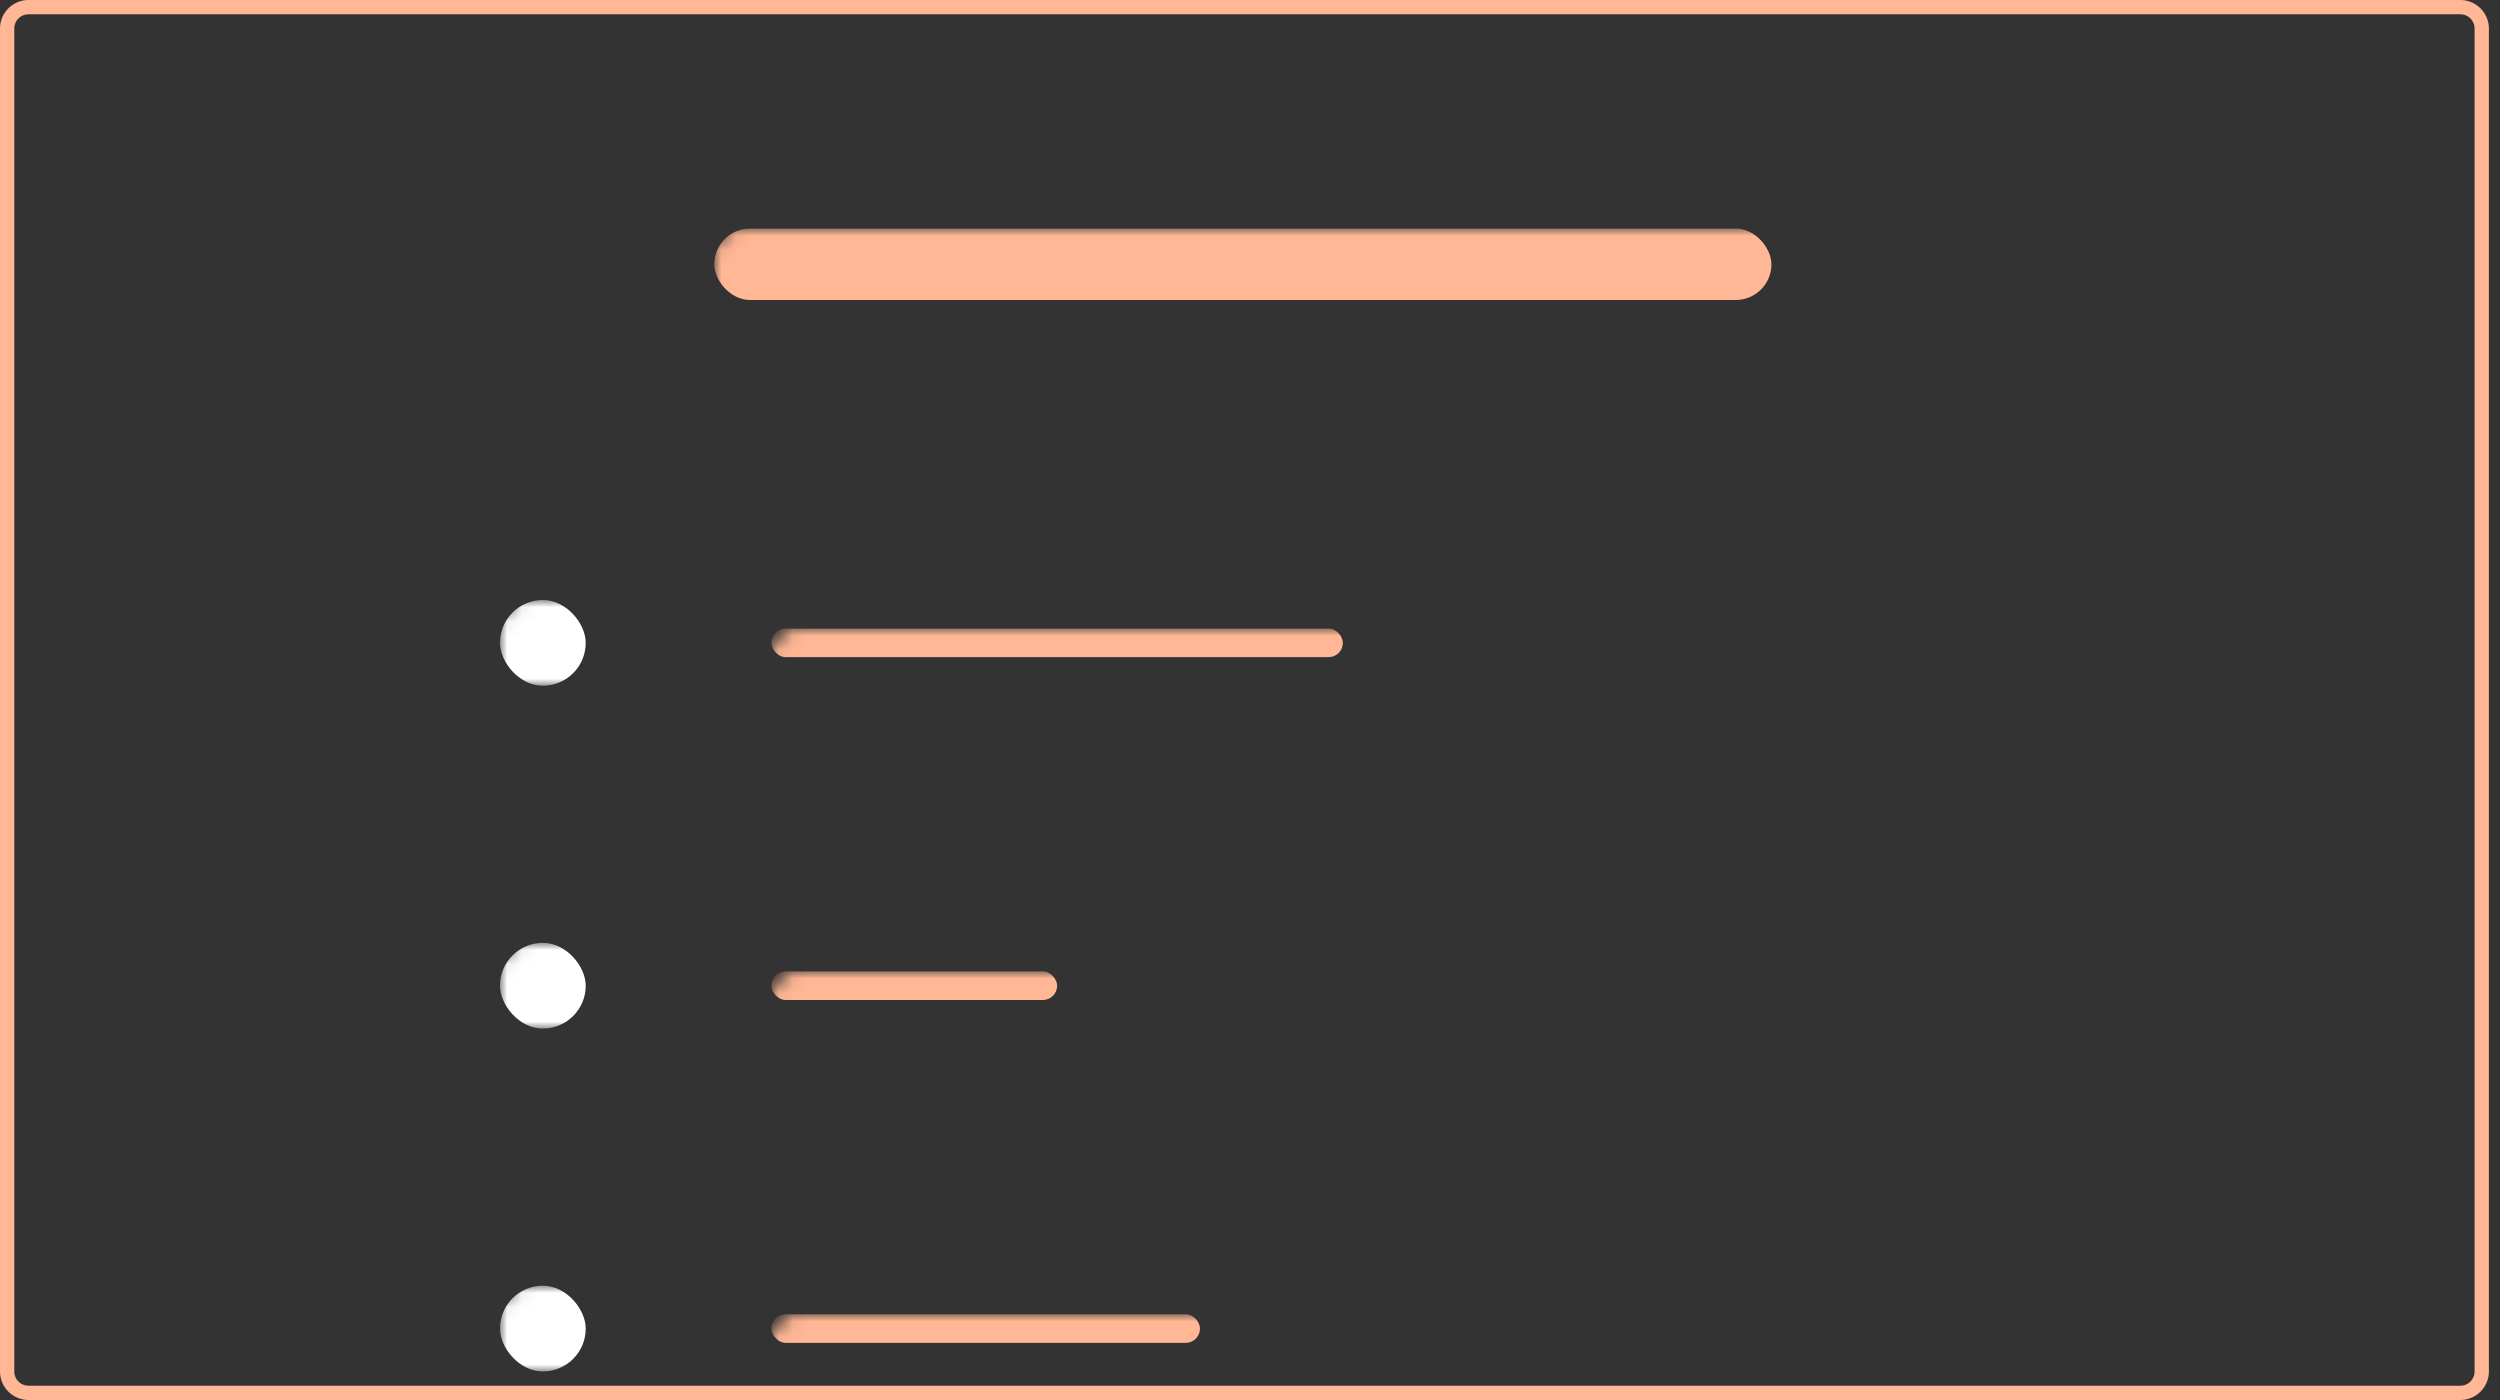
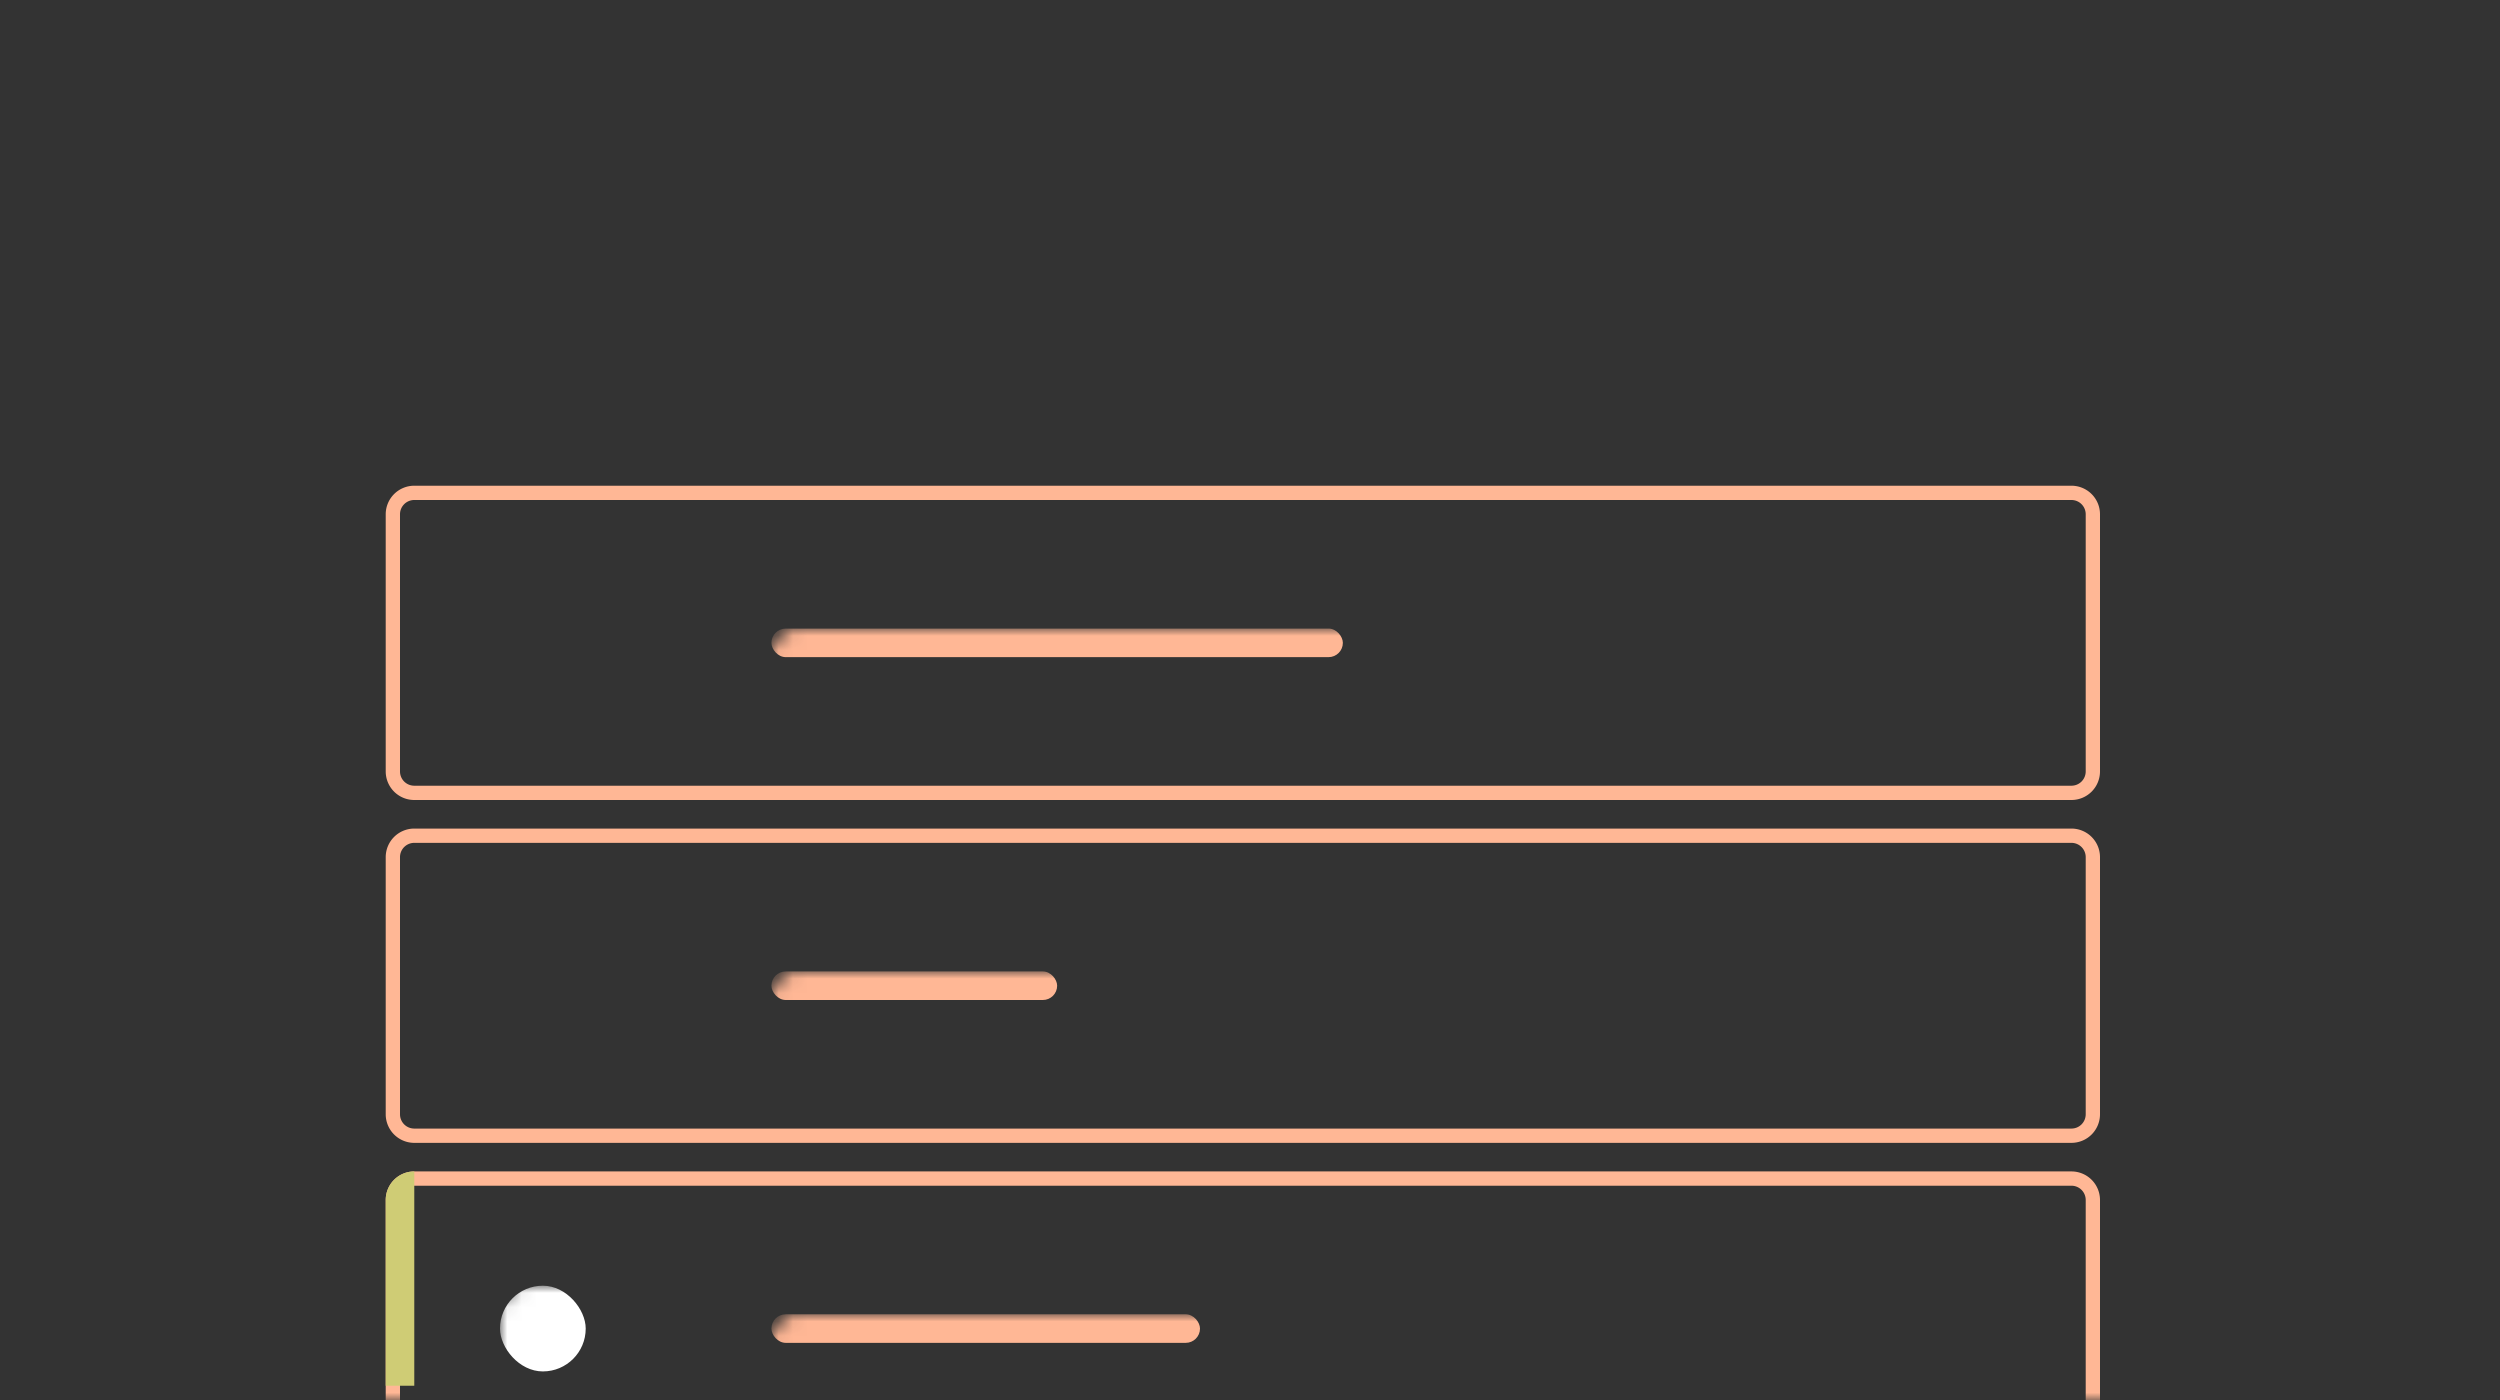
<svg xmlns="http://www.w3.org/2000/svg" xmlns:xlink="http://www.w3.org/1999/xlink" width="175" height="98">
  <rect width="100%" height="100%" fill="#333333" stroke="none" />
  <defs>
    <path id="a" d="M2 0h170.222a2 2 0 012 2v94a2 2 0 01-2 2H2a2 2 0 01-2-2V2a2 2 0 012-2z" />
  </defs>
  <g fill="none" fill-rule="evenodd">
    <mask id="b" fill="#fff">
      <use xlink:href="#a" />
    </mask>
-     <path stroke="#FFB795" d="M2 .5A1.5 1.5 0 00.5 2v94A1.5 1.5 0 002 97.5h170.222a1.5 1.5 0 001.5-1.5V2a1.5 1.5 0 00-1.5-1.5H2z" />
-     <rect fill="#FFB795" fill-rule="nonzero" mask="url(#b)" x="50" y="16" width="74" height="5" rx="2.5" />
    <path d="M29 34.5a1.5 1.5 0 00-1.5 1.5v18a1.5 1.5 0 001.5 1.5h116a1.5 1.5 0 001.5-1.5V36a1.5 1.5 0 00-1.5-1.5H29zM29 58.5a1.5 1.5 0 00-1.5 1.5v18a1.5 1.5 0 001.5 1.5h116a1.5 1.5 0 001.5-1.5V60a1.5 1.5 0 00-1.5-1.5H29zM29 82.5a1.5 1.5 0 00-1.5 1.5v21a1.5 1.5 0 001.5 1.5h116a1.5 1.5 0 001.5-1.5V84a1.5 1.5 0 00-1.5-1.5H29z" stroke="#FFB795" mask="url(#b)" />
-     <path d="M29 82h20v15H27V84a2 2 0 012-2z" fill="#CFCC75" fill-rule="nonzero" mask="url(#b)" />
+     <path d="M29 82v15H27V84a2 2 0 012-2z" fill="#CFCC75" fill-rule="nonzero" mask="url(#b)" />
    <rect fill="#FFB795" fill-rule="nonzero" mask="url(#b)" x="54" y="44" width="40" height="2" rx="1" />
    <rect fill="#FFB795" fill-rule="nonzero" mask="url(#b)" x="54" y="68" width="20" height="2" rx="1" />
    <rect fill="#FFB795" fill-rule="nonzero" mask="url(#b)" x="54" y="92" width="30" height="2" rx="1" />
-     <path d="M29 34h20v22H29a2 2 0 01-2-2V36a2 2 0 012-2zM29 58h20v22H29a2 2 0 01-2-2V60a2 2 0 012-2z" fill="#CFCC75" fill-rule="nonzero" mask="url(#b)" />
-     <rect fill="#FFF" fill-rule="nonzero" mask="url(#b)" x="35" y="42" width="6" height="6" rx="3" />
-     <rect fill="#FFF" fill-rule="nonzero" mask="url(#b)" x="35" y="66" width="6" height="6" rx="3" />
    <rect fill="#FFF" fill-rule="nonzero" mask="url(#b)" x="35" y="90" width="6" height="6" rx="3" />
  </g>
</svg>